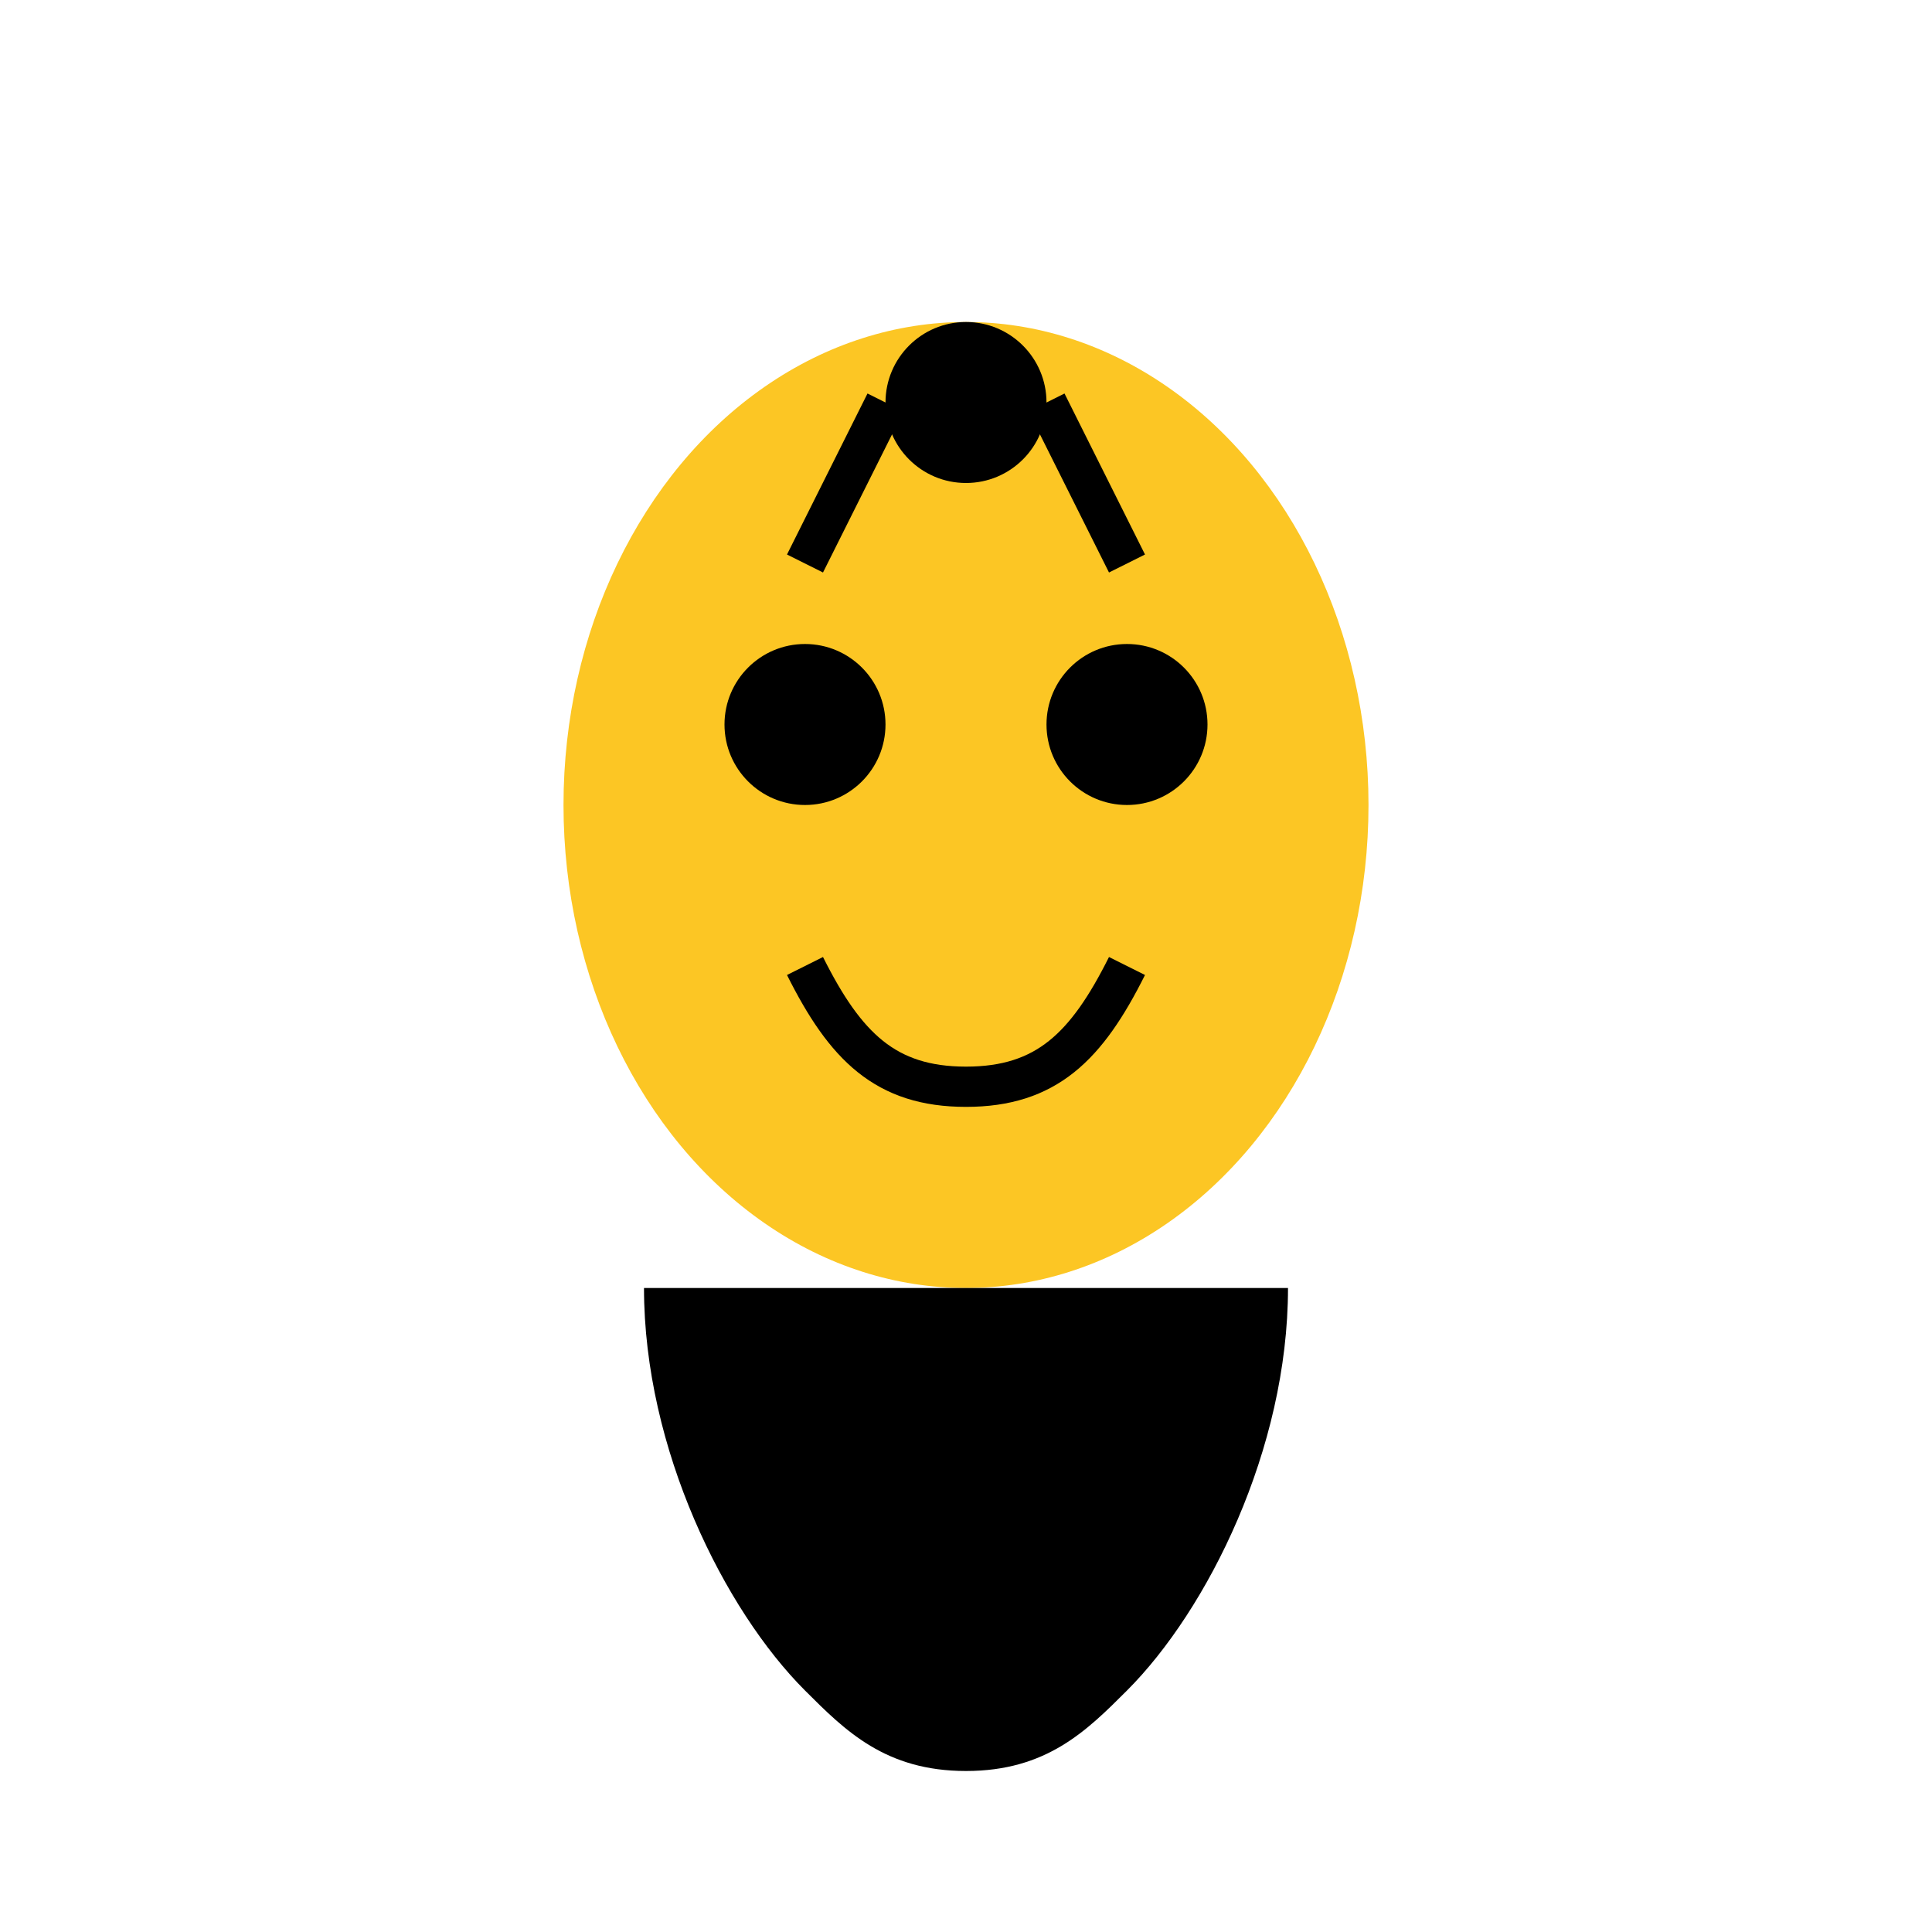
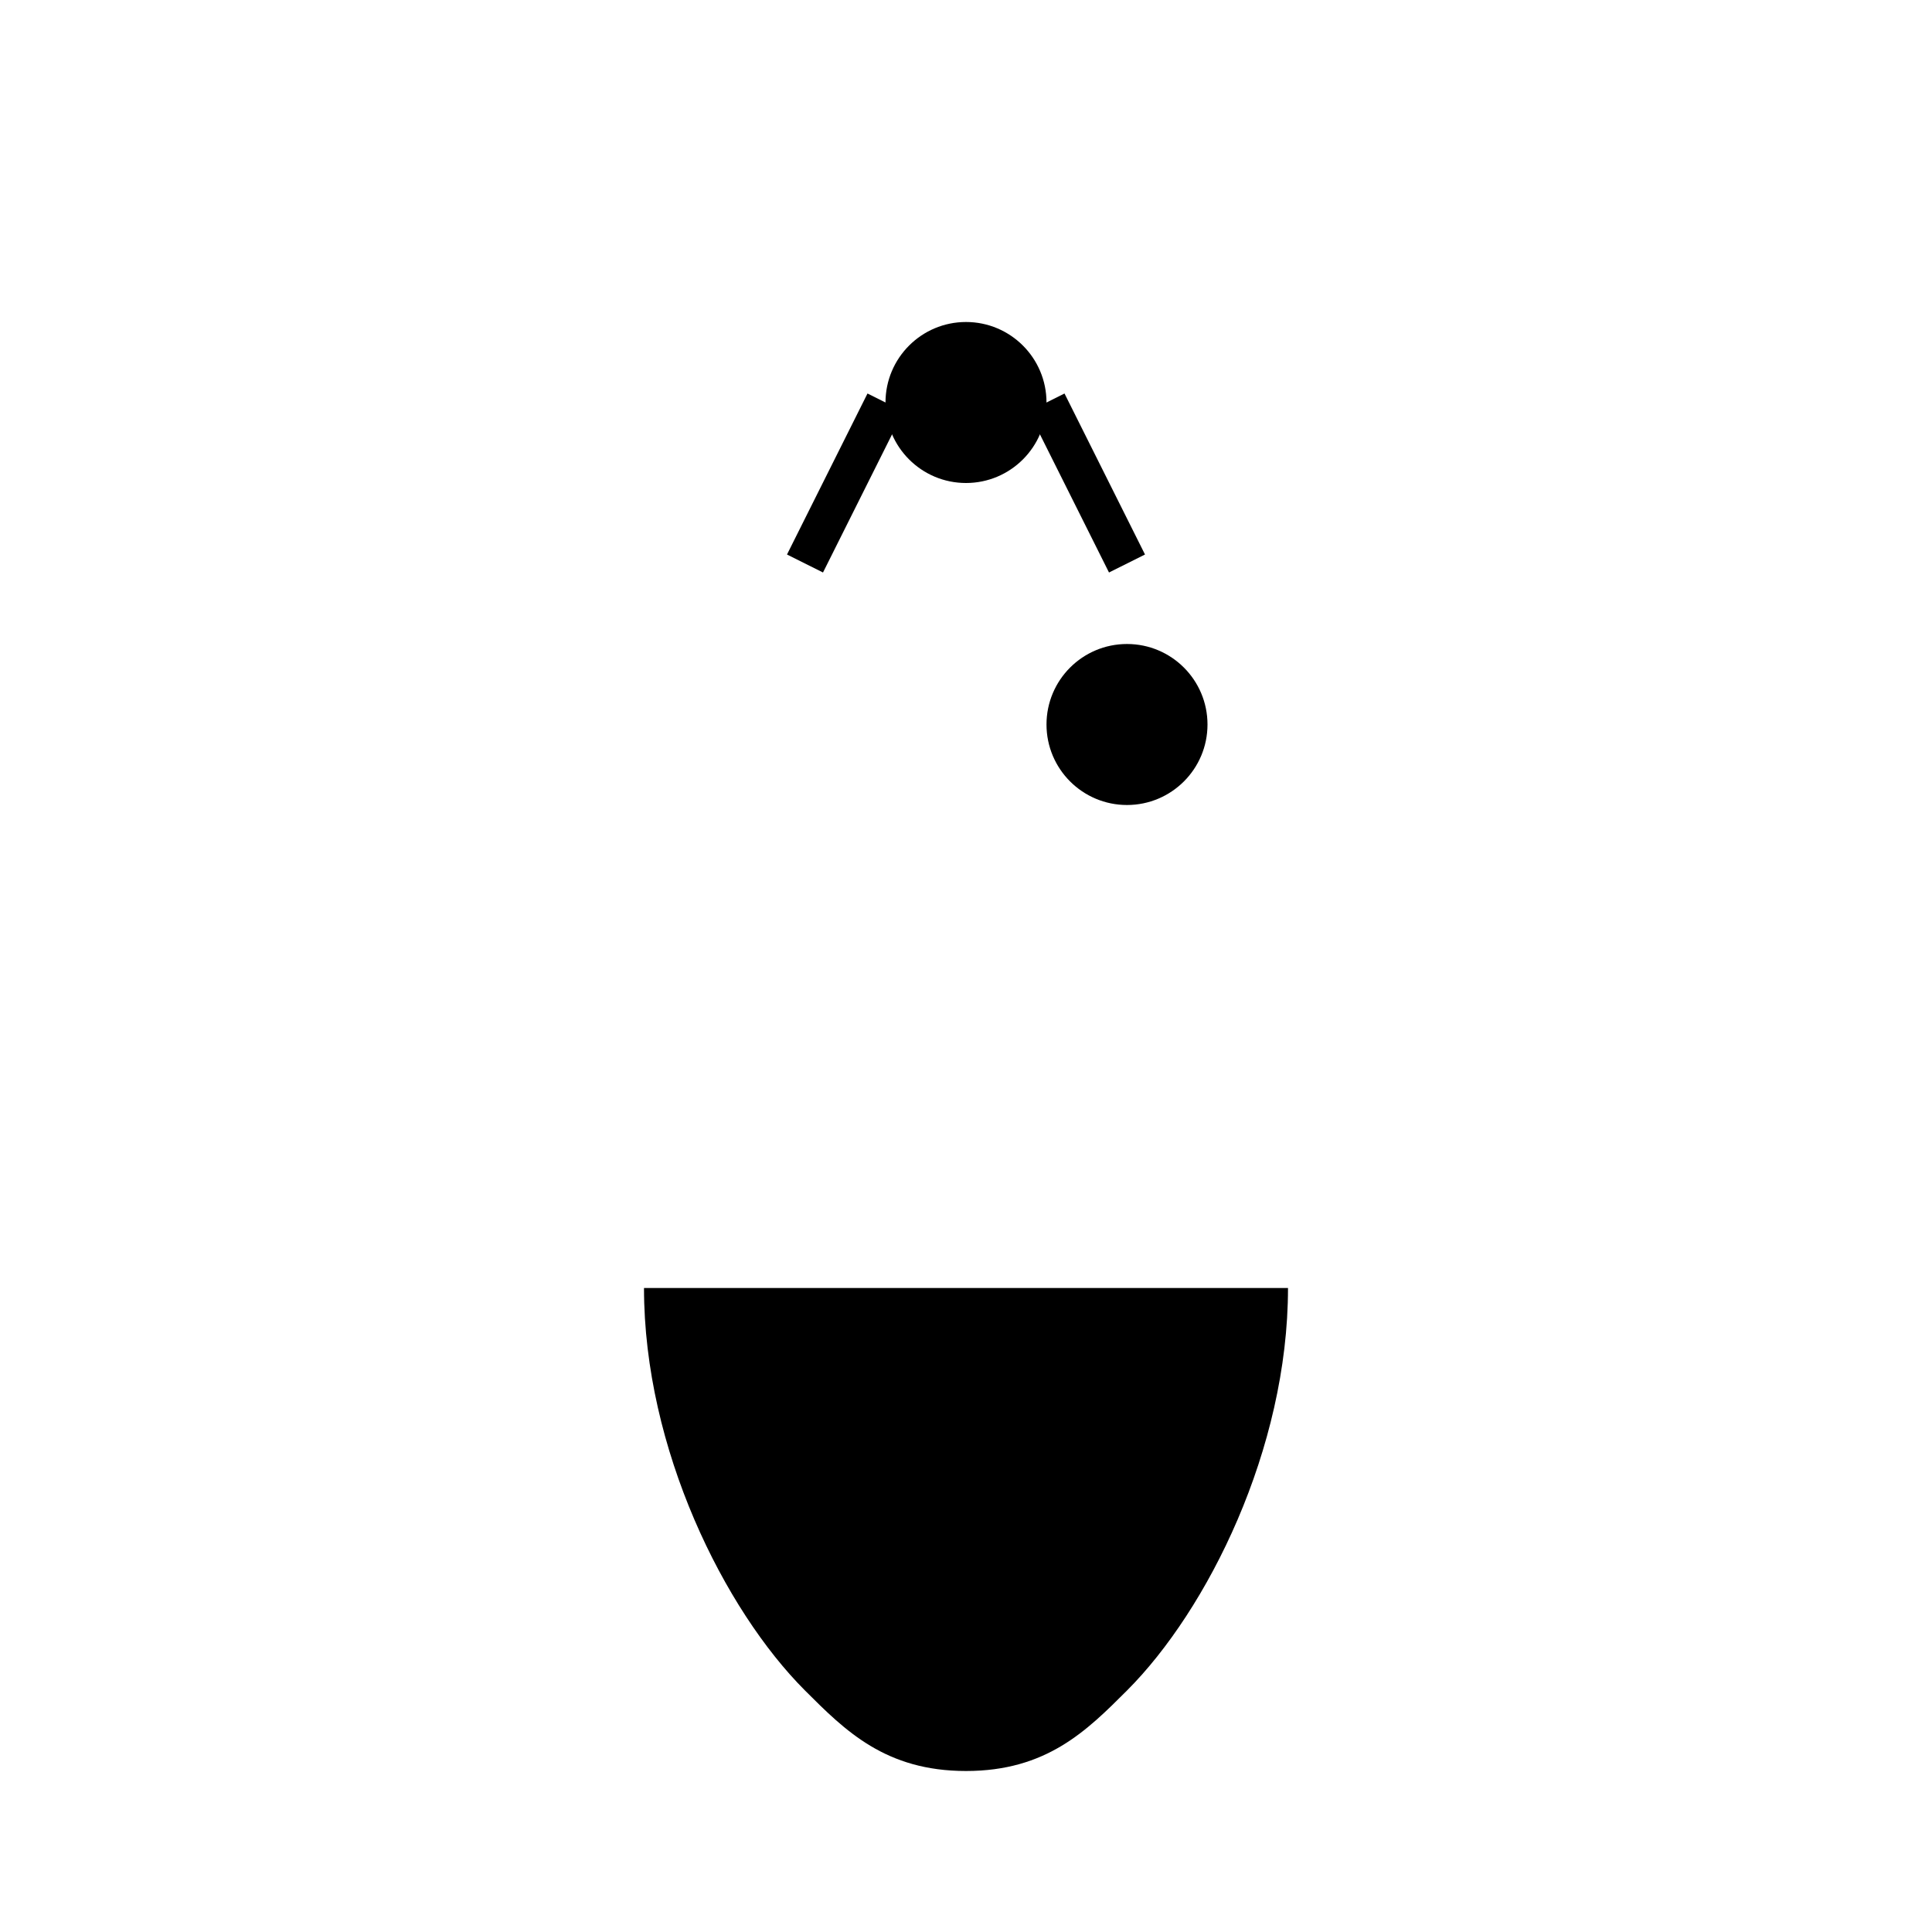
<svg xmlns="http://www.w3.org/2000/svg" viewBox="0 0 24 24" fill="none">
-   <ellipse cx="12" cy="10" rx="5" ry="6" fill="#FCC624" />
-   <circle cx="10" cy="9" r="1" fill="#000000" />
  <circle cx="14" cy="9" r="1" fill="#000000" />
-   <path d="M10 12C10.5 13 11 13.5 12 13.5C13 13.5 13.5 13 14 12" stroke="#000000" stroke-width="0.5" fill="none" />
  <path d="M8 16C8 18 9 20 10 21C10.5 21.5 11 22 12 22C13 22 13.5 21.5 14 21C15 20 16 18 16 16" fill="#000000" />
  <circle cx="12" cy="5" r="1" fill="#000000" />
  <path d="M11 5L10 7M13 5L14 7" stroke="#000000" stroke-width="0.5" />
</svg>